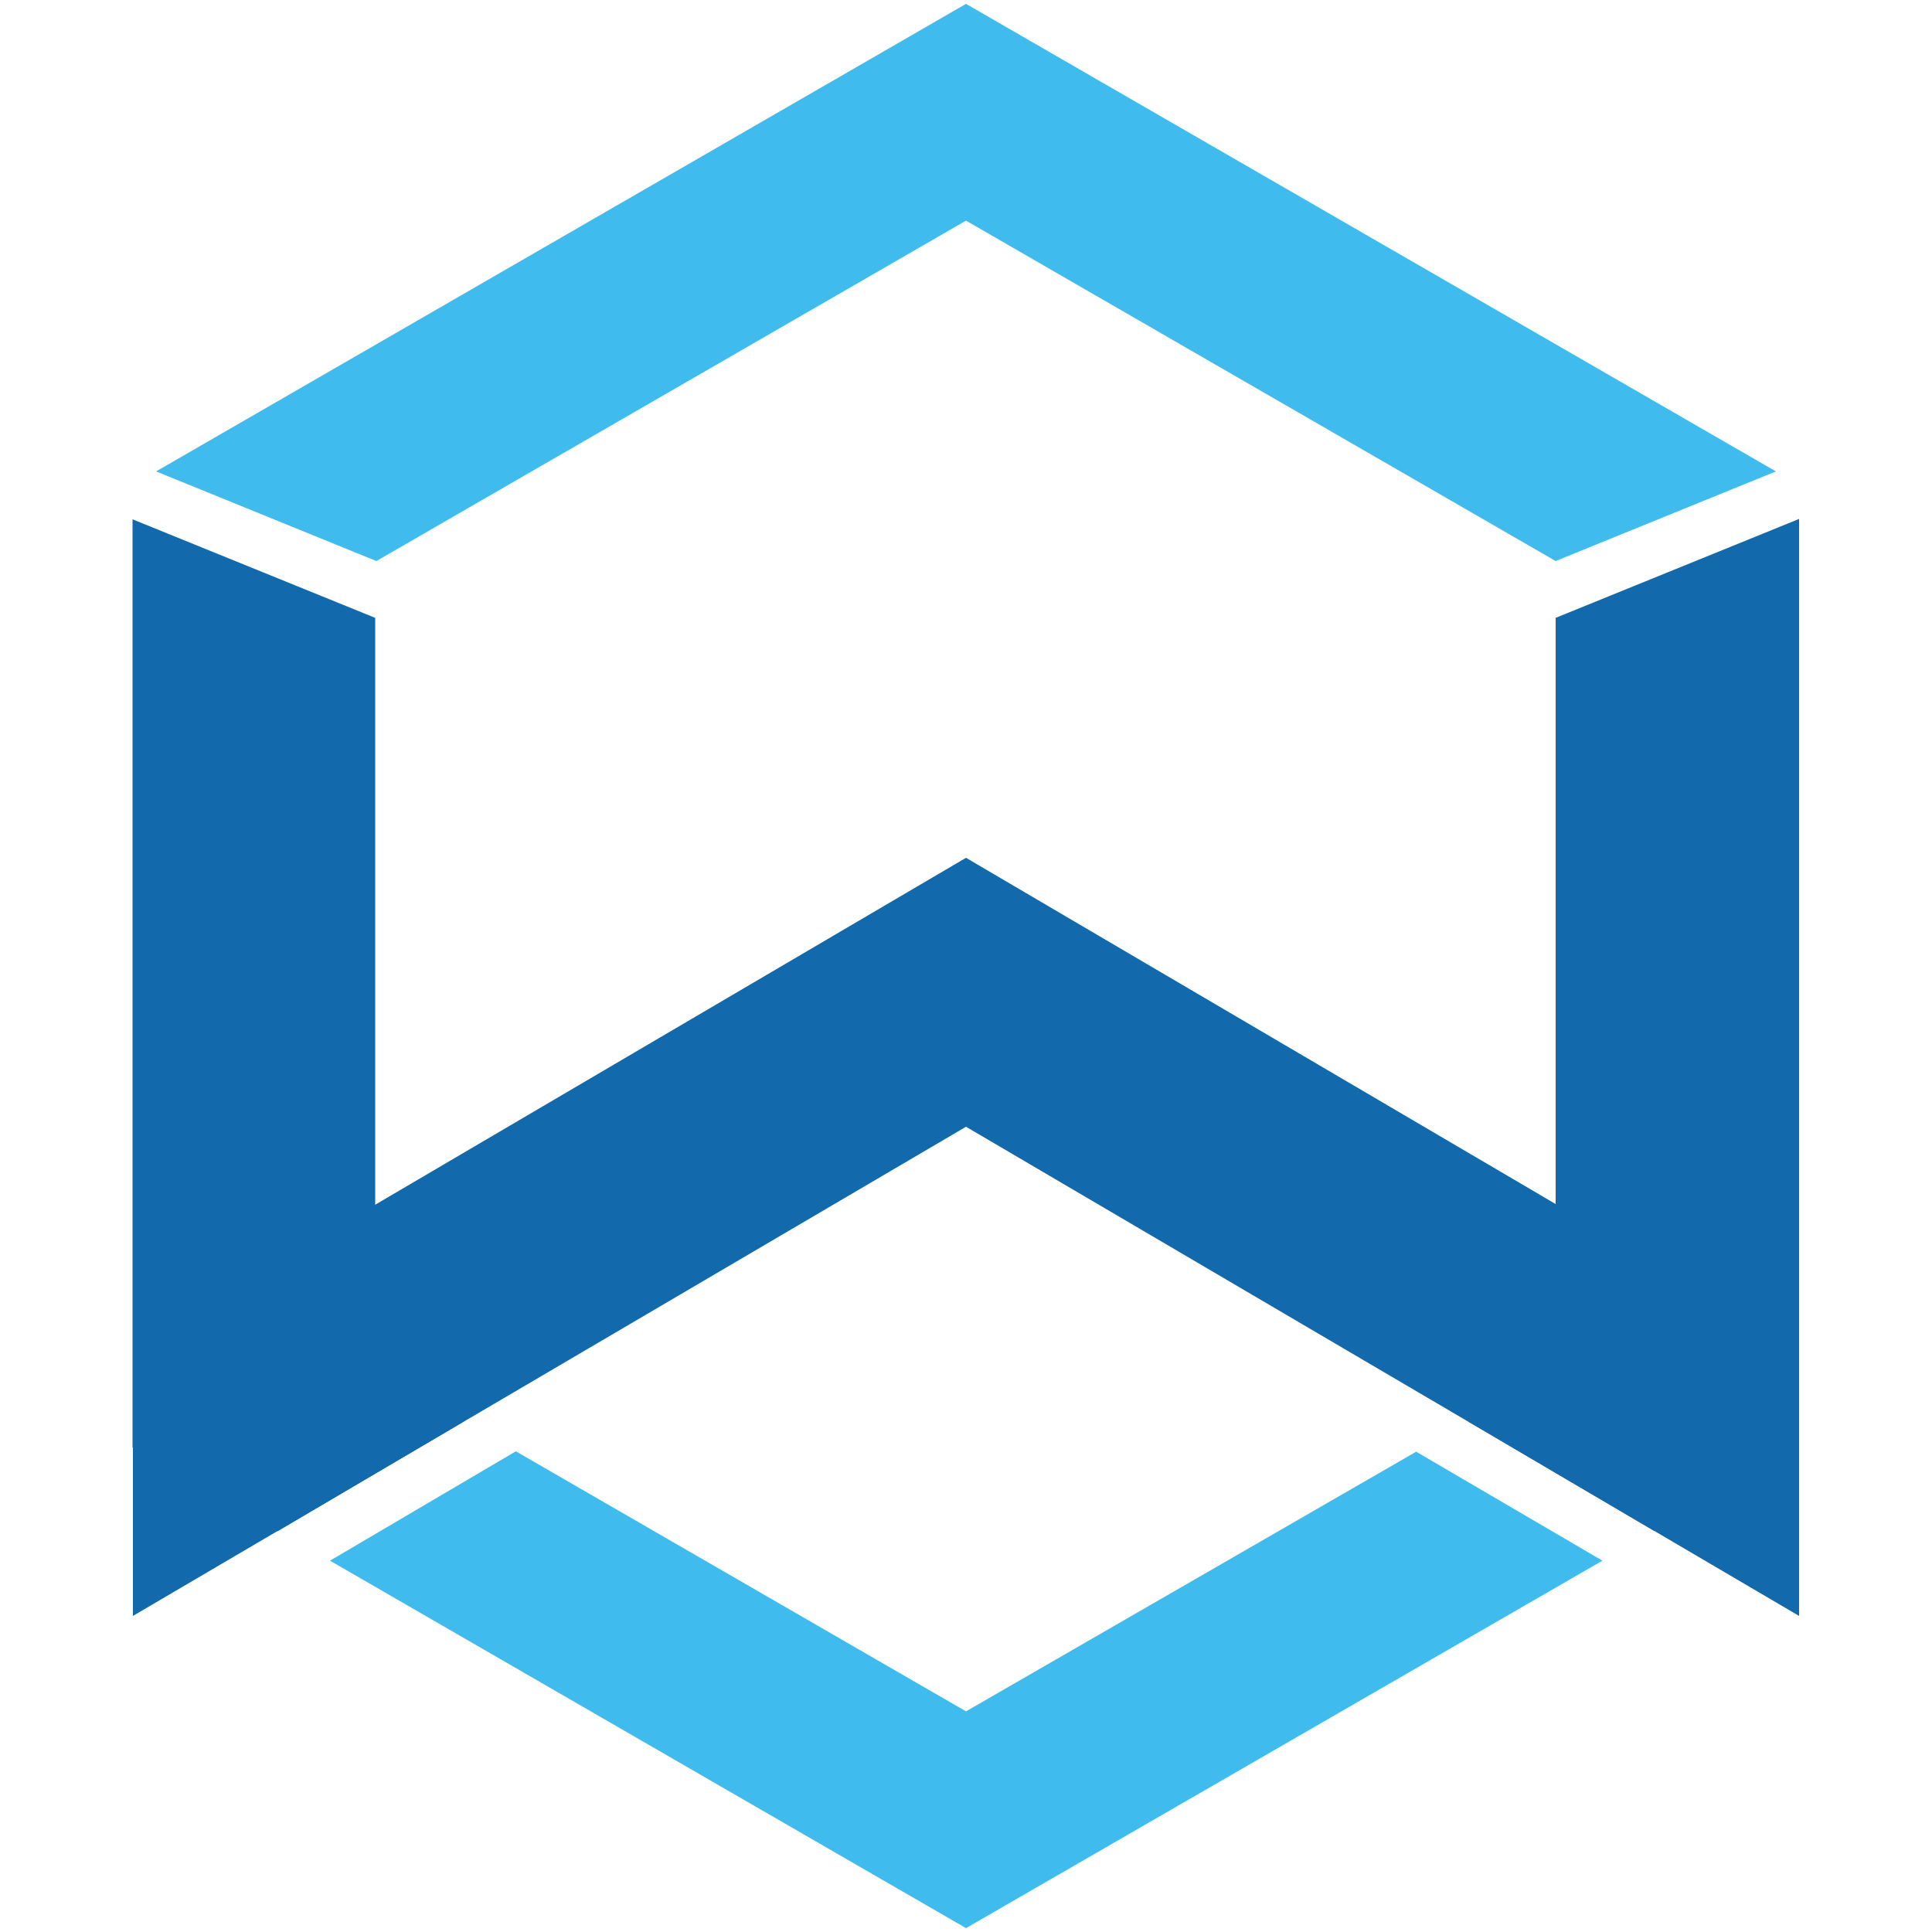
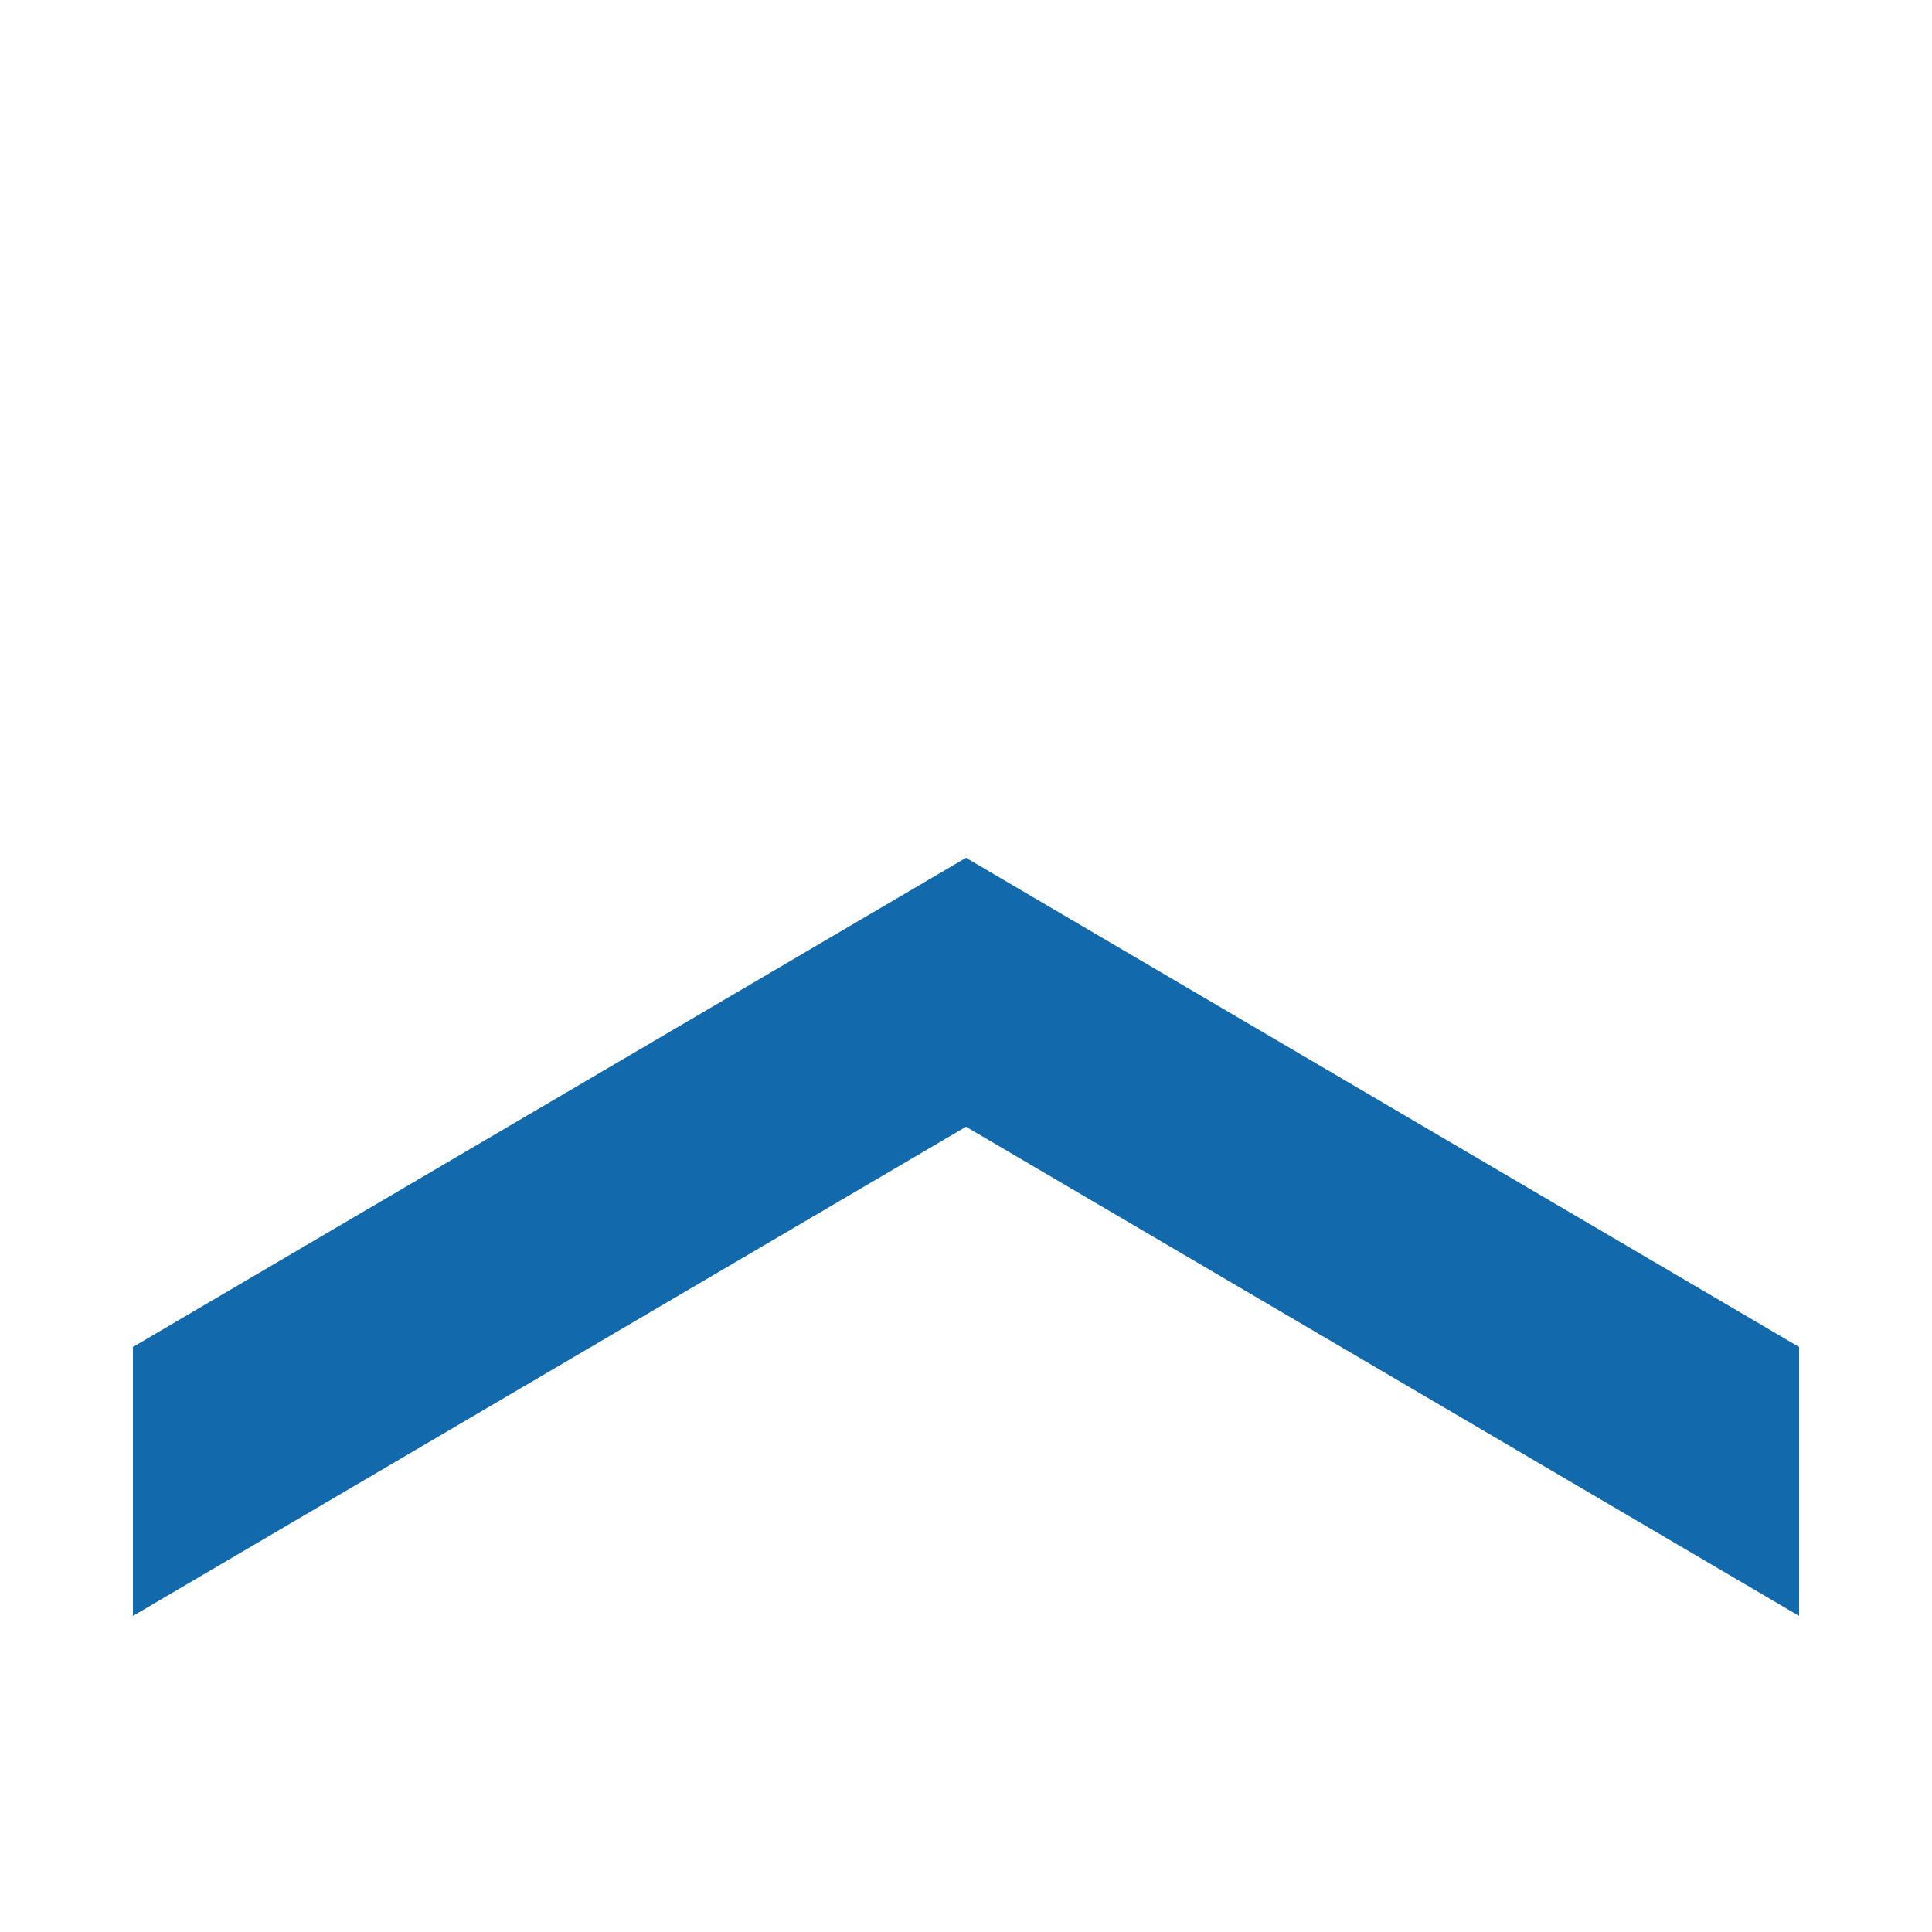
<svg xmlns="http://www.w3.org/2000/svg" version="1.1" id="wan" x="0px" y="0px" viewBox="0 0 500 500" style="enable-background:new 0 0 500 500;" xml:space="preserve">
  <style type="text/css">
	.st0{fill:#1269AB;}
	.st1{fill:#3FBCED;}
</style>
  <g>
    <path class="st0" d="M250,222L34.4,348.6v69.6L250,291.6l215.6,126.6v-69.6L250,222z" />
-     <path class="st1" d="M97.4,145.2L250,57.1l152.6,88.1l57-23.2L250,1L40.4,122L97.4,145.2z" />
-     <path class="st0" d="M402.6,159.9v194.9L380,367.9l48.1,28.3l37.5-21.7V134.3L402.6,159.9z M120,367.9l-22.9-13.2V159.9l-62.8-25.5   v240.2l37.5,21.7L120,367.9z" />
-     <path class="st1" d="M366.5,375.7L250,442.9l-116.5-67.3l-48.1,28.3L250,499l164.7-95.1L366.5,375.7z" />
  </g>
</svg>